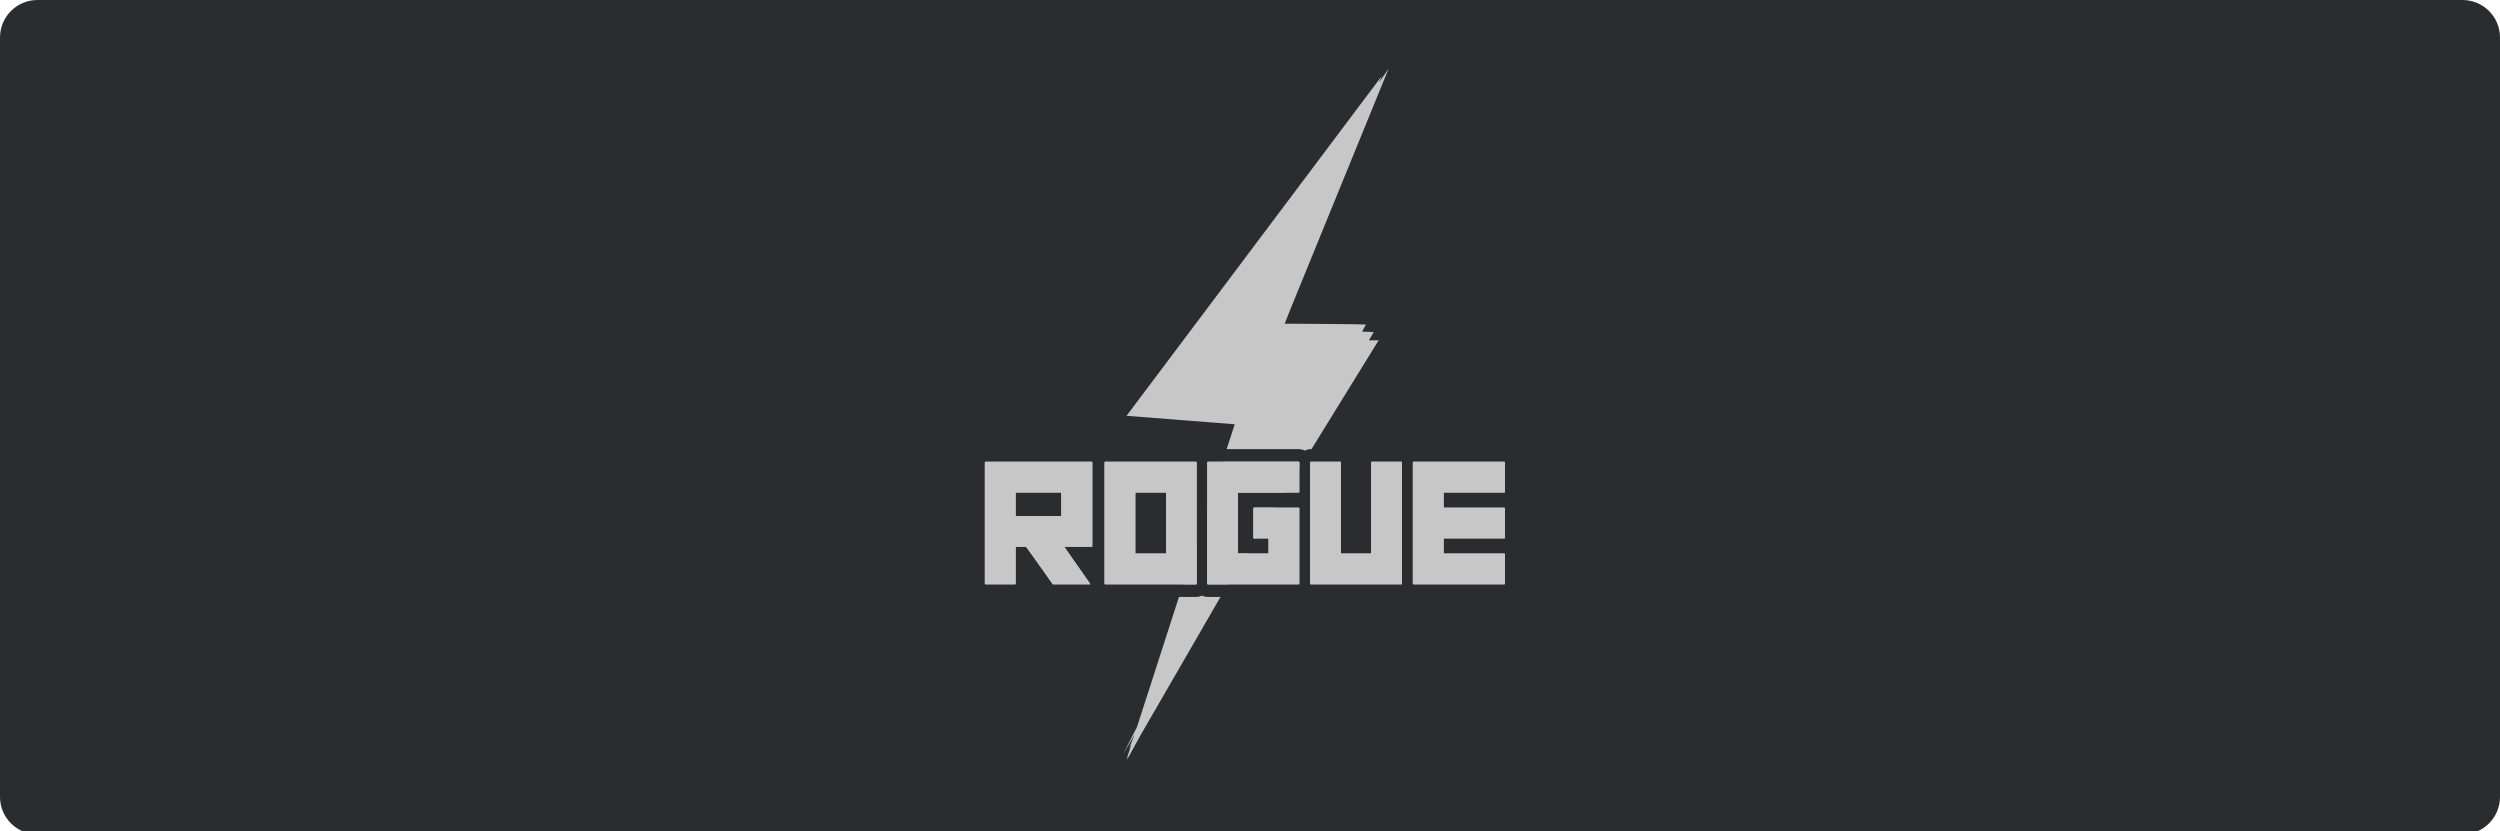
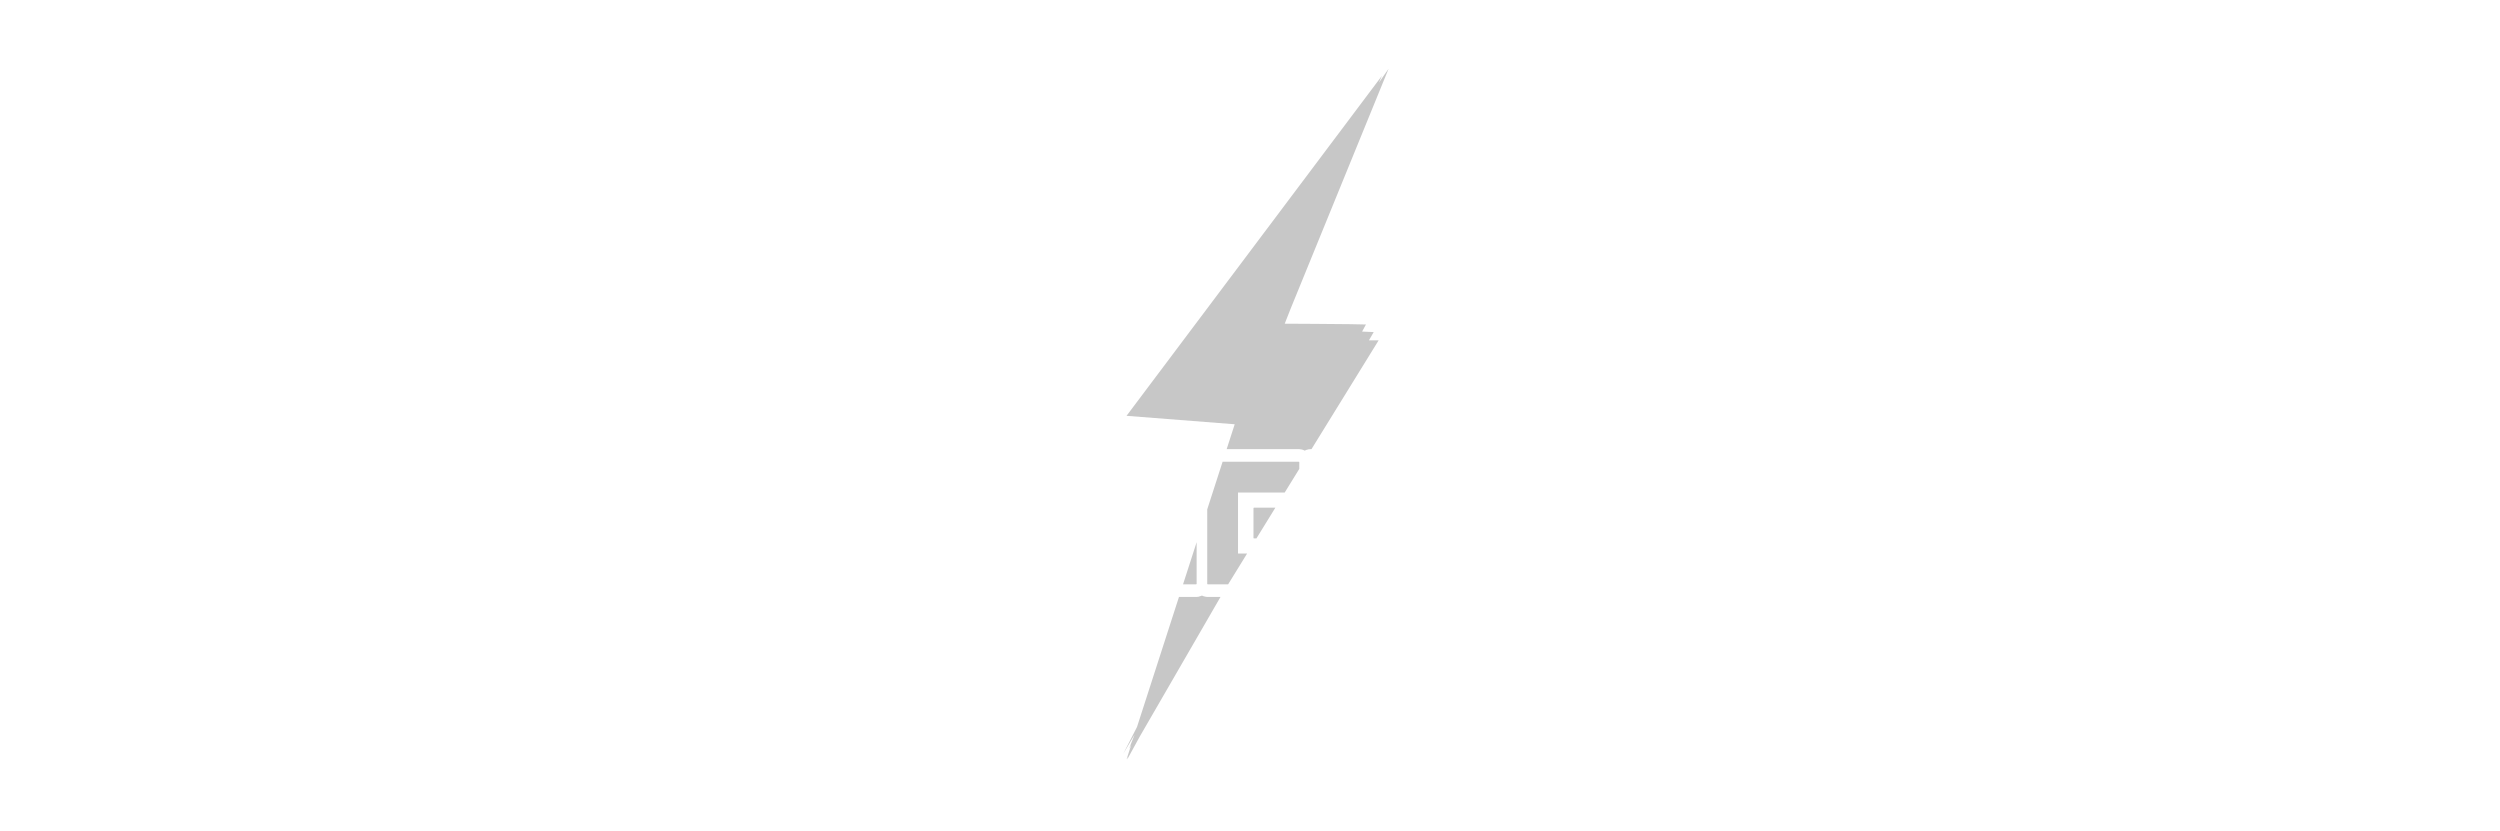
<svg xmlns="http://www.w3.org/2000/svg" width="400px" height="133px" viewBox="0 0 400 133" version="1.1">
  <title>Fantasma/Akcebet/logo-A</title>
  <g id="Fantasma/Akcebet/logo-A" stroke="none" stroke-width="1" fill="none" fill-rule="evenodd">
    <g id="Akcebet-F7">
      <g id="Fill-1" fill="#2B2C30">
-         <path d="M394,133.5 L6,133.5 C2.686,133.5 0,130.814 0,127.5 L0,6 C0,2.686 2.686,0 6,0 L394,0 C397.314,0 400,2.686 400,6 L400,127.5 C400,130.814 397.314,133.5 394,133.5" />
-       </g>
+         </g>
      <g id="Group-20-Copy-16" transform="translate(157.576, 11)" fill="#C7C7C7">
        <path d="M34.733,84.289 L34.846,84.339 C34.888,84.357 34.936,84.376 34.992,84.398 L35.203,84.45 C35.381,84.493 35.477,84.508 35.611,84.508 L35.692,84.511 L37.705,84.511 L24.809,106.808 C23.518,109.159 22.767,110.527 22.768,110.527 C22.768,110.527 22.82,110.374 22.925,110.067 L22.67,110.505 L23.423,108.171 L23.051,108.835 L23.894,106.713 L23.935,106.584 L22.138,109.618 L24.342,105.322 L31.059,84.511 L33.789,84.511 L33.917,84.509 C34.141,84.503 34.206,84.481 34.658,84.327 L34.733,84.289 Z M50.217,62.881 C50.231,62.882 50.243,62.885 50.255,62.891 C50.269,62.897 50.28,62.905 50.288,62.915 C50.298,62.926 50.304,62.938 50.308,62.951 C50.312,62.963 50.314,62.977 50.312,62.991 L50.31,64.024 C49.515,65.313 48.738,66.573 47.978,67.804 L40.506,67.803 L40.506,77.568 L41.958,77.569 C40.901,79.285 39.89,80.926 38.925,82.491 L35.692,82.491 C35.676,82.493 35.661,82.492 35.647,82.487 C35.633,82.482 35.619,82.474 35.609,82.464 C35.599,82.453 35.591,82.44 35.585,82.426 C35.581,82.412 35.579,82.396 35.581,82.382 L35.58,70.502 L38.04,62.88 Z M33.885,75.754 L33.886,82.382 C33.888,82.395 33.888,82.41 33.884,82.423 C33.88,82.437 33.874,82.449 33.863,82.46 C33.855,82.471 33.843,82.479 33.829,82.484 C33.817,82.49 33.803,82.492 33.789,82.491 L31.711,82.49 L33.885,75.754 Z M43.45,75.149 L43.069,75.148 L43.047,75.144 C43.033,75.139 43.019,75.131 43.009,75.12 C42.999,75.11 42.991,75.097 42.985,75.082 C42.981,75.068 42.979,75.053 42.981,75.038 L42.981,70.334 C42.981,70.32 42.983,70.305 42.989,70.292 C42.995,70.278 43.003,70.266 43.013,70.255 C43.023,70.245 43.035,70.237 43.049,70.232 C43.061,70.226 43.076,70.224 43.092,70.225 L46.486,70.225 C45.437,71.925 44.425,73.567 43.45,75.149 Z M64.598,7.10542736e-15 L48.877,38.507 L47.979,40.791 C49.093,40.795 50.444,40.803 51.848,40.812 L52.452,40.816 L53.06,40.82 C57.014,40.848 60.975,40.888 60.975,40.919 L60.96,40.949 C60.904,41.054 60.697,41.435 60.358,42.054 L62.218,42.131 L61.455,43.449 L63.008,43.45 C59.139,49.717 55.557,55.521 52.262,60.861 L52.16,60.861 C51.812,60.875 51.812,60.875 51.415,60.994 L51.255,61.066 L51.178,61.105 L51.029,61.025 C50.765,60.919 50.765,60.919 50.31,60.863 L38.692,60.86 L39.977,56.882 L22.67,55.531 L63.528,1.131 L63.041,2.235 L64.598,7.10542736e-15 Z" id="Combined-Shape" />
-         <path d="M0.001,62.991 L0.001,82.382 C-0.001,82.396 0.001,82.412 0.005,82.426 C0.009,82.44 0.017,82.453 0.029,82.464 C0.039,82.474 0.051,82.482 0.065,82.487 C0.08,82.492 0.096,82.493 0.11,82.491 L4.829,82.491 C4.843,82.492 4.857,82.49 4.871,82.484 C4.884,82.479 4.896,82.471 4.906,82.46 C4.914,82.449 4.92,82.437 4.924,82.423 C4.928,82.41 4.928,82.395 4.926,82.382 L4.926,76.488 L6.595,76.488 C6.639,76.506 8.067,78.507 10.876,82.491 L16.827,82.491 L16.827,82.382 L12.708,76.488 L17.098,76.488 C17.112,76.489 17.126,76.486 17.138,76.481 C17.152,76.476 17.164,76.467 17.173,76.457 C17.183,76.446 17.189,76.434 17.193,76.42 C17.197,76.406 17.197,76.392 17.193,76.378 L17.193,62.991 C17.195,62.977 17.193,62.963 17.189,62.95 C17.185,62.937 17.179,62.925 17.168,62.915 C17.16,62.905 17.15,62.897 17.138,62.891 C17.124,62.885 17.112,62.882 17.098,62.881 L0.11,62.881 C0.096,62.881 0.082,62.883 0.067,62.888 C0.055,62.894 0.041,62.902 0.031,62.912 C0.021,62.922 0.013,62.934 0.009,62.948 C0.003,62.961 0.001,62.976 0.001,62.991 Z M12.229,67.804 L12.229,71.565 L4.926,71.565 L4.926,67.804 L12.229,67.804 Z M19.152,62.991 L19.152,82.382 C19.15,82.396 19.152,82.412 19.156,82.426 C19.16,82.44 19.168,82.453 19.181,82.464 C19.191,82.474 19.203,82.482 19.217,82.487 C19.231,82.492 19.247,82.493 19.261,82.491 L33.789,82.491 C33.803,82.492 33.817,82.49 33.829,82.484 C33.843,82.479 33.855,82.471 33.863,82.46 C33.874,82.449 33.88,82.437 33.884,82.423 C33.888,82.41 33.888,82.395 33.886,82.382 L33.886,62.991 C33.886,62.977 33.884,62.963 33.88,62.95 C33.876,62.937 33.869,62.925 33.861,62.915 C33.851,62.905 33.841,62.897 33.829,62.891 C33.815,62.885 33.803,62.882 33.789,62.881 L19.261,62.881 C19.247,62.881 19.233,62.883 19.219,62.888 C19.205,62.894 19.193,62.902 19.183,62.912 C19.173,62.922 19.164,62.934 19.158,62.948 C19.154,62.961 19.152,62.976 19.152,62.991 L19.152,62.991 Z M29.015,67.804 L29.015,77.568 L24.078,77.568 L24.078,67.804 L29.015,67.804 L29.015,67.804 Z M35.581,62.991 L35.581,82.382 C35.579,82.396 35.581,82.412 35.585,82.426 C35.591,82.44 35.599,82.453 35.609,82.464 C35.619,82.474 35.633,82.482 35.647,82.487 C35.661,82.492 35.676,82.493 35.692,82.491 L50.219,82.491 C50.233,82.492 50.247,82.489 50.259,82.484 C50.274,82.479 50.284,82.471 50.294,82.46 C50.302,82.449 50.31,82.437 50.312,82.423 C50.316,82.409 50.316,82.395 50.314,82.382 L50.314,70.334 C50.316,70.321 50.314,70.307 50.31,70.294 C50.306,70.281 50.3,70.269 50.29,70.259 C50.282,70.248 50.269,70.24 50.257,70.234 C50.245,70.228 50.233,70.225 50.219,70.225 L43.092,70.225 C43.076,70.224 43.061,70.226 43.049,70.232 C43.035,70.237 43.023,70.245 43.013,70.255 C43.003,70.266 42.995,70.278 42.989,70.292 C42.983,70.305 42.981,70.32 42.981,70.334 L42.981,75.038 C42.979,75.053 42.981,75.068 42.985,75.082 C42.991,75.097 42.999,75.11 43.009,75.12 C43.019,75.131 43.033,75.139 43.047,75.144 C43.061,75.148 43.076,75.15 43.092,75.148 L45.389,75.148 L45.389,77.568 L40.506,77.568 L40.506,67.803 L50.217,67.803 C50.231,67.805 50.243,67.804 50.255,67.8 C50.267,67.796 50.28,67.789 50.288,67.779 C50.298,67.77 50.304,67.759 50.308,67.746 C50.312,67.734 50.314,67.721 50.312,67.708 L50.312,62.991 C50.314,62.977 50.312,62.963 50.308,62.951 C50.304,62.938 50.298,62.926 50.288,62.915 C50.28,62.905 50.269,62.897 50.255,62.891 C50.243,62.885 50.231,62.882 50.217,62.881 L35.69,62.881 C35.676,62.881 35.661,62.883 35.647,62.888 C35.635,62.894 35.621,62.902 35.611,62.912 C35.601,62.922 35.593,62.934 35.589,62.948 C35.583,62.961 35.581,62.976 35.581,62.991 L35.581,62.991 Z M52.051,62.991 L52.051,82.382 C52.049,82.396 52.051,82.412 52.055,82.426 C52.061,82.44 52.069,82.453 52.08,82.464 C52.09,82.474 52.102,82.482 52.116,82.487 C52.132,82.492 52.146,82.493 52.16,82.491 L66.633,82.491 C66.649,82.493 66.663,82.492 66.678,82.487 C66.692,82.482 66.706,82.474 66.716,82.463 C66.726,82.453 66.734,82.44 66.738,82.426 C66.744,82.412 66.744,82.396 66.742,82.382 L66.742,62.991 C66.744,62.976 66.74,62.962 66.736,62.948 C66.73,62.935 66.722,62.922 66.712,62.912 C66.702,62.902 66.69,62.894 66.676,62.888 C66.663,62.883 66.649,62.881 66.633,62.881 L61.916,62.881 C61.9,62.88 61.886,62.883 61.871,62.888 C61.859,62.893 61.845,62.901 61.835,62.911 C61.825,62.922 61.817,62.934 61.811,62.948 C61.807,62.961 61.805,62.976 61.805,62.991 L61.805,77.568 L56.977,77.568 L56.977,62.991 C56.979,62.977 56.977,62.963 56.973,62.95 C56.968,62.937 56.96,62.925 56.952,62.915 C56.942,62.905 56.932,62.897 56.92,62.891 C56.908,62.885 56.894,62.882 56.88,62.881 L52.16,62.881 C52.146,62.88 52.132,62.883 52.118,62.888 C52.106,62.893 52.092,62.901 52.082,62.912 C52.071,62.922 52.063,62.934 52.059,62.948 C52.053,62.961 52.051,62.976 52.051,62.991 Z M68.48,62.991 L68.48,82.382 C68.478,82.397 68.48,82.412 68.484,82.426 C68.49,82.44 68.498,82.453 68.508,82.464 C68.518,82.475 68.532,82.482 68.546,82.487 C68.56,82.492 68.575,82.493 68.591,82.491 L83.118,82.491 C83.132,82.492 83.146,82.489 83.158,82.484 C83.173,82.479 83.183,82.471 83.193,82.46 C83.201,82.449 83.209,82.437 83.211,82.423 C83.215,82.409 83.215,82.395 83.213,82.382 L83.213,77.664 C83.213,77.651 83.211,77.639 83.207,77.627 C83.201,77.615 83.195,77.604 83.187,77.596 C83.177,77.586 83.166,77.579 83.154,77.575 C83.142,77.57 83.13,77.568 83.118,77.568 L73.405,77.568 L73.405,75.148 L83.118,75.148 C83.132,75.149 83.146,75.146 83.158,75.141 C83.173,75.136 83.183,75.127 83.193,75.117 C83.201,75.106 83.209,75.094 83.211,75.08 C83.215,75.066 83.215,75.052 83.213,75.038 L83.213,70.334 C83.213,70.321 83.213,70.307 83.209,70.294 C83.205,70.281 83.197,70.269 83.189,70.259 C83.181,70.248 83.168,70.24 83.156,70.234 C83.144,70.228 83.132,70.225 83.118,70.225 L73.405,70.225 L73.405,67.804 L83.118,67.804 C83.13,67.806 83.144,67.805 83.156,67.8 C83.168,67.796 83.181,67.789 83.189,67.78 C83.199,67.771 83.205,67.759 83.209,67.747 C83.213,67.735 83.215,67.721 83.213,67.708 L83.213,62.991 C83.213,62.977 83.213,62.963 83.209,62.951 C83.205,62.938 83.197,62.926 83.189,62.915 C83.181,62.905 83.168,62.897 83.156,62.891 C83.144,62.885 83.132,62.882 83.118,62.881 L68.591,62.881 C68.575,62.88 68.56,62.883 68.546,62.888 C68.532,62.893 68.52,62.901 68.51,62.911 C68.5,62.922 68.492,62.934 68.486,62.948 C68.482,62.961 68.478,62.976 68.48,62.991 L68.48,62.991 Z" id="ROGUE-copy-2" />
-         <path d="M0.001,62.991 L0.001,82.382 C-0.001,82.396 0.001,82.412 0.005,82.426 C0.009,82.44 0.017,82.453 0.029,82.464 C0.039,82.474 0.051,82.482 0.065,82.487 C0.08,82.492 0.096,82.493 0.11,82.491 L4.829,82.491 C4.843,82.492 4.857,82.49 4.871,82.484 C4.884,82.479 4.896,82.471 4.906,82.46 C4.914,82.449 4.92,82.437 4.924,82.423 C4.928,82.41 4.928,82.395 4.926,82.382 L4.926,76.488 L6.595,76.488 C6.639,76.506 8.067,78.507 10.876,82.491 L16.827,82.491 L16.827,82.382 L12.708,76.488 L17.098,76.488 C17.112,76.489 17.126,76.486 17.138,76.481 C17.152,76.476 17.164,76.467 17.173,76.457 C17.183,76.446 17.189,76.434 17.193,76.42 C17.197,76.406 17.197,76.392 17.193,76.378 L17.193,62.991 C17.195,62.977 17.193,62.963 17.189,62.95 C17.185,62.937 17.179,62.925 17.168,62.915 C17.16,62.905 17.15,62.897 17.138,62.891 C17.124,62.885 17.112,62.882 17.098,62.881 L0.11,62.881 C0.096,62.881 0.082,62.883 0.067,62.888 C0.055,62.894 0.041,62.902 0.031,62.912 C0.021,62.922 0.013,62.934 0.009,62.948 C0.003,62.961 0.001,62.976 0.001,62.991 Z M12.229,67.804 L12.229,71.565 L4.926,71.565 L4.926,67.804 L12.229,67.804 Z M19.152,62.991 L19.152,82.382 C19.15,82.396 19.152,82.412 19.156,82.426 C19.16,82.44 19.168,82.453 19.181,82.464 C19.191,82.474 19.203,82.482 19.217,82.487 C19.231,82.492 19.247,82.493 19.261,82.491 L33.789,82.491 C33.803,82.492 33.817,82.49 33.829,82.484 C33.843,82.479 33.855,82.471 33.863,82.46 C33.874,82.449 33.88,82.437 33.884,82.423 C33.888,82.41 33.888,82.395 33.886,82.382 L33.886,62.991 C33.886,62.977 33.884,62.963 33.88,62.95 C33.876,62.937 33.869,62.925 33.861,62.915 C33.851,62.905 33.841,62.897 33.829,62.891 C33.815,62.885 33.803,62.882 33.789,62.881 L19.261,62.881 C19.247,62.881 19.233,62.883 19.219,62.888 C19.205,62.894 19.193,62.902 19.183,62.912 C19.173,62.922 19.164,62.934 19.158,62.948 C19.154,62.961 19.152,62.976 19.152,62.991 L19.152,62.991 Z M29.015,67.804 L29.015,77.568 L24.078,77.568 L24.078,67.804 L29.015,67.804 L29.015,67.804 Z M35.581,62.991 L35.581,82.382 C35.579,82.396 35.581,82.412 35.585,82.426 C35.591,82.44 35.599,82.453 35.609,82.464 C35.619,82.474 35.633,82.482 35.647,82.487 C35.661,82.492 35.676,82.493 35.692,82.491 L50.219,82.491 C50.233,82.492 50.247,82.489 50.259,82.484 C50.274,82.479 50.284,82.471 50.294,82.46 C50.302,82.449 50.31,82.437 50.312,82.423 C50.316,82.409 50.316,82.395 50.314,82.382 L50.314,70.334 C50.316,70.321 50.314,70.307 50.31,70.294 C50.306,70.281 50.3,70.269 50.29,70.259 C50.282,70.248 50.269,70.24 50.257,70.234 C50.245,70.228 50.233,70.225 50.219,70.225 L43.092,70.225 C43.076,70.224 43.061,70.226 43.049,70.232 C43.035,70.237 43.023,70.245 43.013,70.255 C43.003,70.266 42.995,70.278 42.989,70.292 C42.983,70.305 42.981,70.32 42.981,70.334 L42.981,75.038 C42.979,75.053 42.981,75.068 42.985,75.082 C42.991,75.097 42.999,75.11 43.009,75.12 C43.019,75.131 43.033,75.139 43.047,75.144 C43.061,75.148 43.076,75.15 43.092,75.148 L45.389,75.148 L45.389,77.568 L40.506,77.568 L40.506,67.803 L50.217,67.803 C50.231,67.805 50.243,67.804 50.255,67.8 C50.267,67.796 50.28,67.789 50.288,67.779 C50.298,67.77 50.304,67.759 50.308,67.746 C50.312,67.734 50.314,67.721 50.312,67.708 L50.312,62.991 C50.314,62.977 50.312,62.963 50.308,62.951 C50.304,62.938 50.298,62.926 50.288,62.915 C50.28,62.905 50.269,62.897 50.255,62.891 C50.243,62.885 50.231,62.882 50.217,62.881 L35.69,62.881 C35.676,62.881 35.661,62.883 35.647,62.888 C35.635,62.894 35.621,62.902 35.611,62.912 C35.601,62.922 35.593,62.934 35.589,62.948 C35.583,62.961 35.581,62.976 35.581,62.991 L35.581,62.991 Z M52.051,62.991 L52.051,82.382 C52.049,82.396 52.051,82.412 52.055,82.426 C52.061,82.44 52.069,82.453 52.08,82.464 C52.09,82.474 52.102,82.482 52.116,82.487 C52.132,82.492 52.146,82.493 52.16,82.491 L66.633,82.491 C66.649,82.493 66.663,82.492 66.678,82.487 C66.692,82.482 66.706,82.474 66.716,82.463 C66.726,82.453 66.734,82.44 66.738,82.426 C66.744,82.412 66.744,82.396 66.742,82.382 L66.742,62.991 C66.744,62.976 66.74,62.962 66.736,62.948 C66.73,62.935 66.722,62.922 66.712,62.912 C66.702,62.902 66.69,62.894 66.676,62.888 C66.663,62.883 66.649,62.881 66.633,62.881 L61.916,62.881 C61.9,62.88 61.886,62.883 61.871,62.888 C61.859,62.893 61.845,62.901 61.835,62.911 C61.825,62.922 61.817,62.934 61.811,62.948 C61.807,62.961 61.805,62.976 61.805,62.991 L61.805,77.568 L56.977,77.568 L56.977,62.991 C56.979,62.977 56.977,62.963 56.973,62.95 C56.968,62.937 56.96,62.925 56.952,62.915 C56.942,62.905 56.932,62.897 56.92,62.891 C56.908,62.885 56.894,62.882 56.88,62.881 L52.16,62.881 C52.146,62.88 52.132,62.883 52.118,62.888 C52.106,62.893 52.092,62.901 52.082,62.912 C52.071,62.922 52.063,62.934 52.059,62.948 C52.053,62.961 52.051,62.976 52.051,62.991 Z M68.48,62.991 L68.48,82.382 C68.478,82.397 68.48,82.412 68.484,82.426 C68.49,82.44 68.498,82.453 68.508,82.464 C68.518,82.475 68.532,82.482 68.546,82.487 C68.56,82.492 68.575,82.493 68.591,82.491 L83.118,82.491 C83.132,82.492 83.146,82.489 83.158,82.484 C83.173,82.479 83.183,82.471 83.193,82.46 C83.201,82.449 83.209,82.437 83.211,82.423 C83.215,82.409 83.215,82.395 83.213,82.382 L83.213,77.664 C83.213,77.651 83.211,77.639 83.207,77.627 C83.201,77.615 83.195,77.604 83.187,77.596 C83.177,77.586 83.166,77.579 83.154,77.575 C83.142,77.57 83.13,77.568 83.118,77.568 L73.405,77.568 L73.405,75.148 L83.118,75.148 C83.132,75.149 83.146,75.146 83.158,75.141 C83.173,75.136 83.183,75.127 83.193,75.117 C83.201,75.106 83.209,75.094 83.211,75.08 C83.215,75.066 83.215,75.052 83.213,75.038 L83.213,70.334 C83.213,70.321 83.213,70.307 83.209,70.294 C83.205,70.281 83.197,70.269 83.189,70.259 C83.181,70.248 83.168,70.24 83.156,70.234 C83.144,70.228 83.132,70.225 83.118,70.225 L73.405,70.225 L73.405,67.804 L83.118,67.804 C83.13,67.806 83.144,67.805 83.156,67.8 C83.168,67.796 83.181,67.789 83.189,67.78 C83.199,67.771 83.205,67.759 83.209,67.747 C83.213,67.735 83.215,67.721 83.213,67.708 L83.213,62.991 C83.213,62.977 83.213,62.963 83.209,62.951 C83.205,62.938 83.197,62.926 83.189,62.915 C83.181,62.905 83.168,62.897 83.156,62.891 C83.144,62.885 83.132,62.882 83.118,62.881 L68.591,62.881 C68.575,62.88 68.56,62.883 68.546,62.888 C68.532,62.893 68.52,62.901 68.51,62.911 C68.5,62.922 68.492,62.934 68.486,62.948 C68.482,62.961 68.478,62.976 68.48,62.991 L68.48,62.991 Z" id="ROGUE-copy-3" />
      </g>
    </g>
  </g>
</svg>